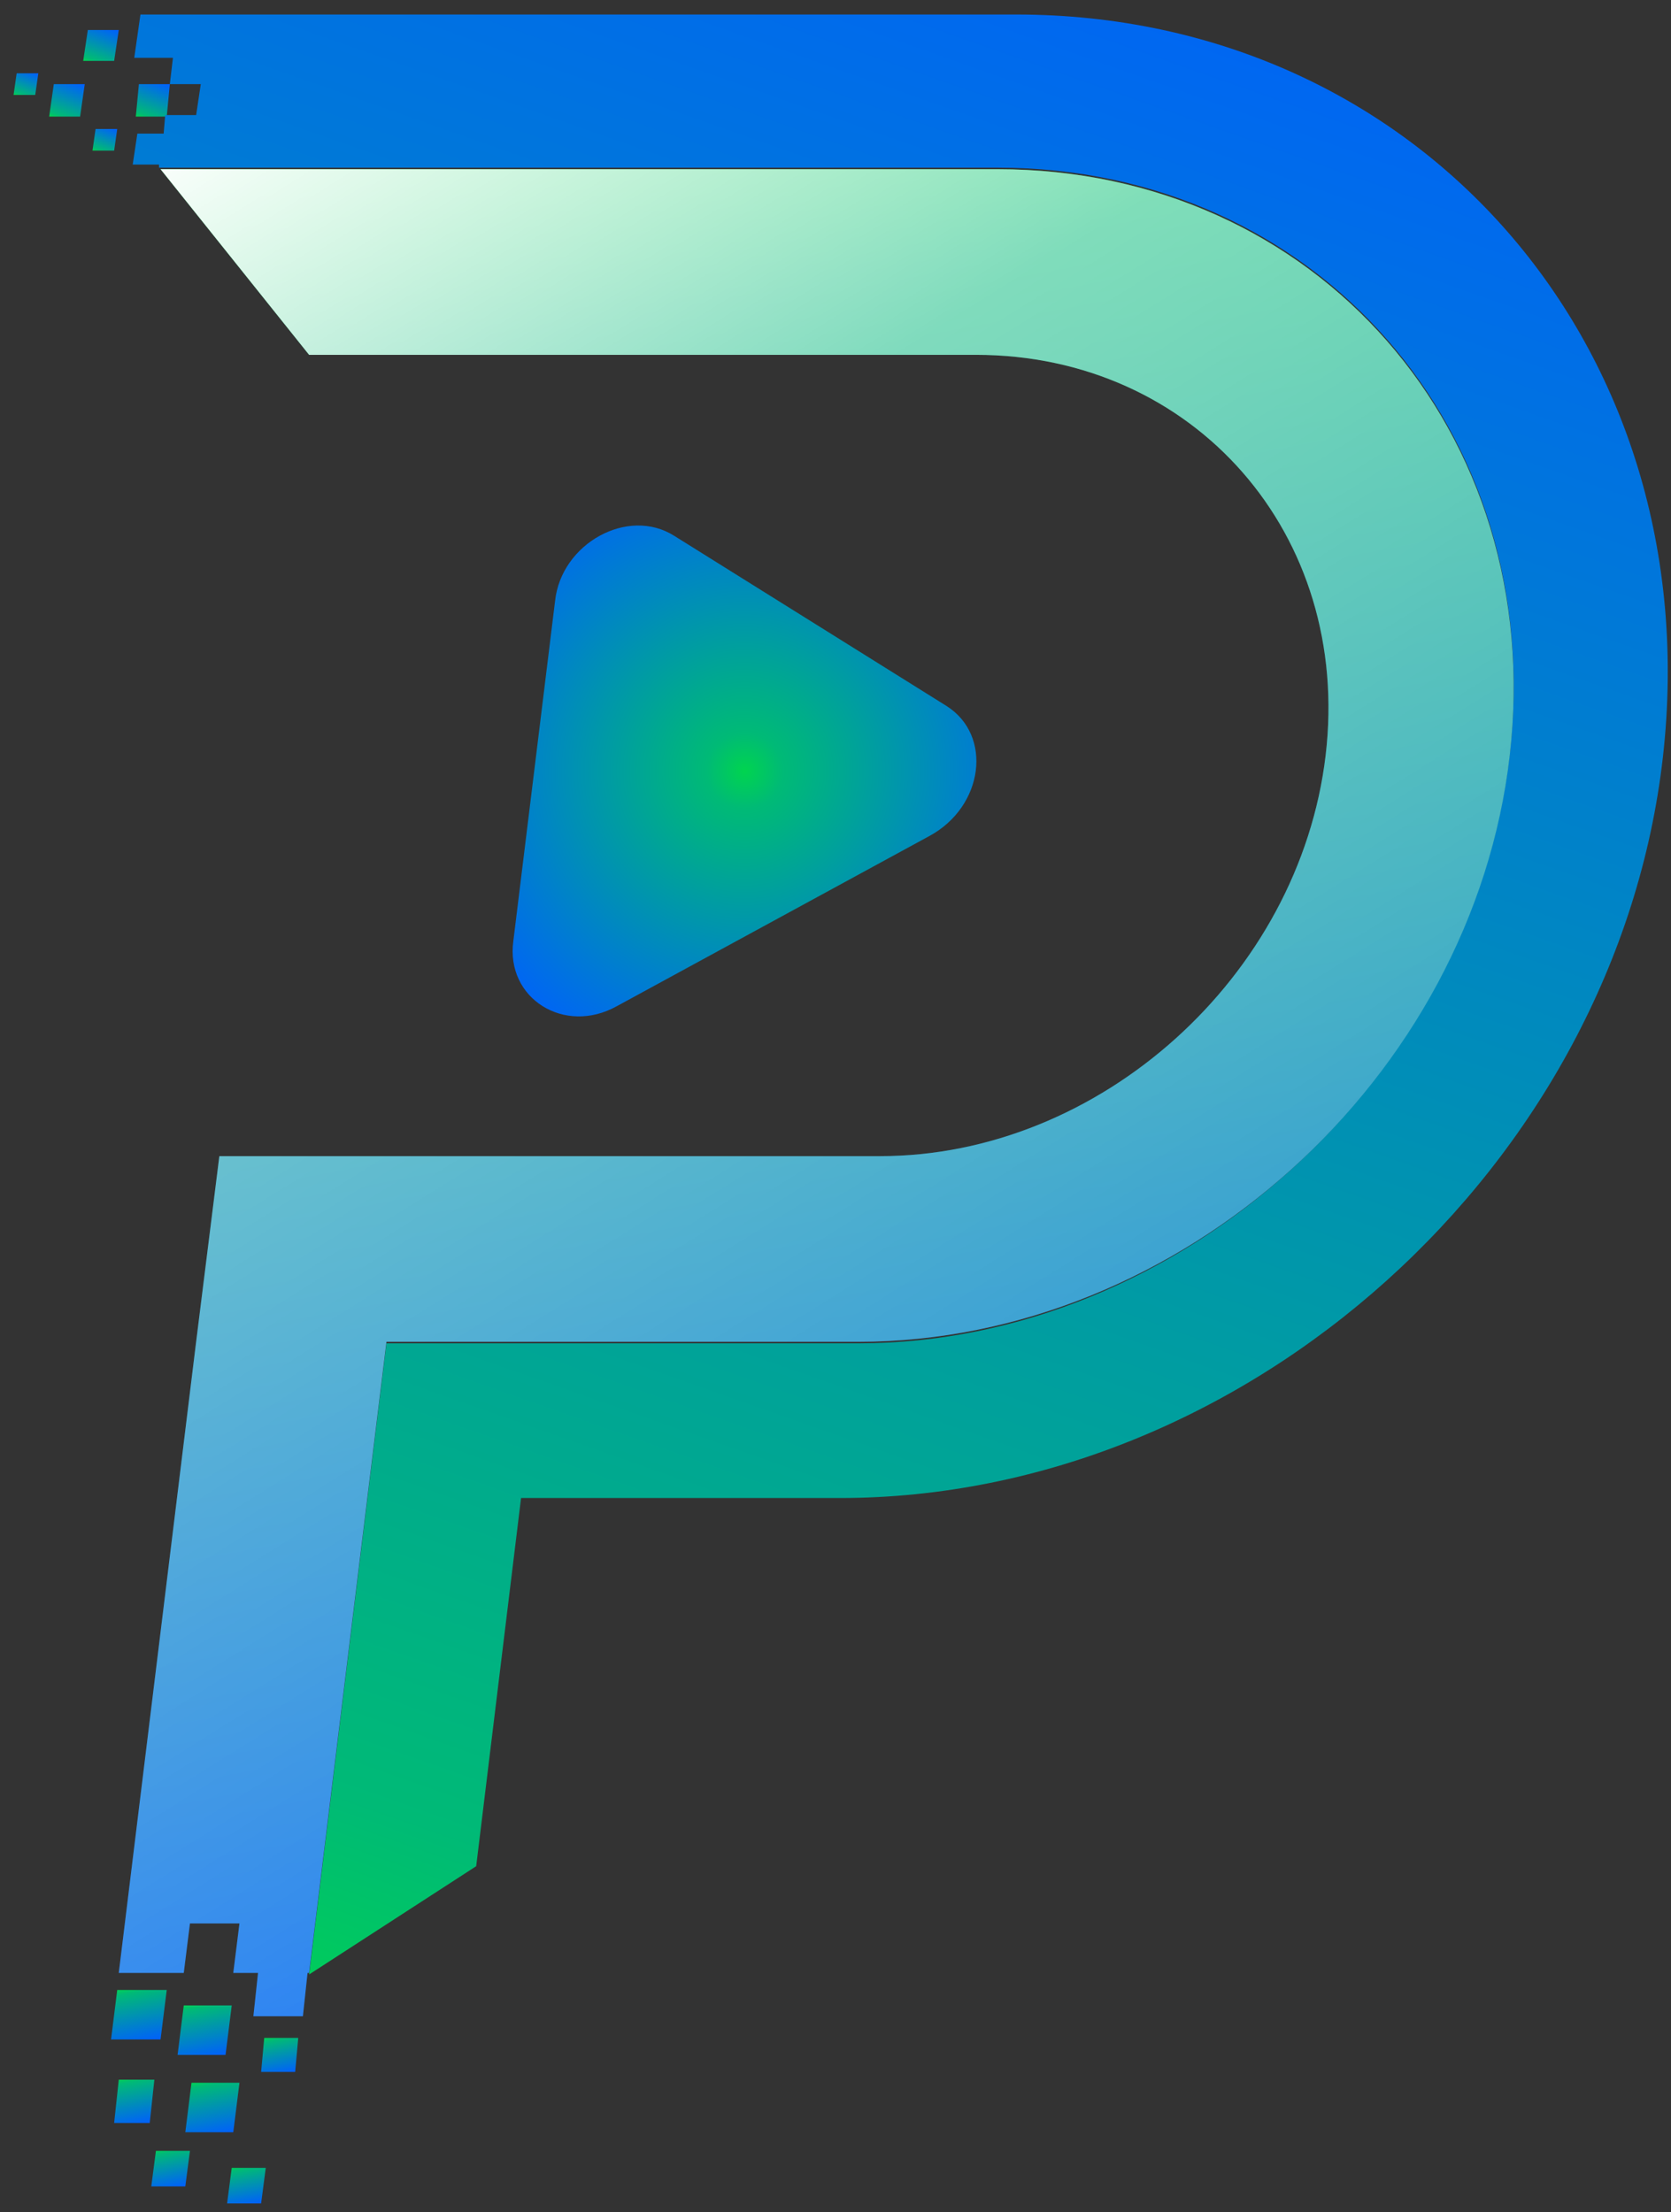
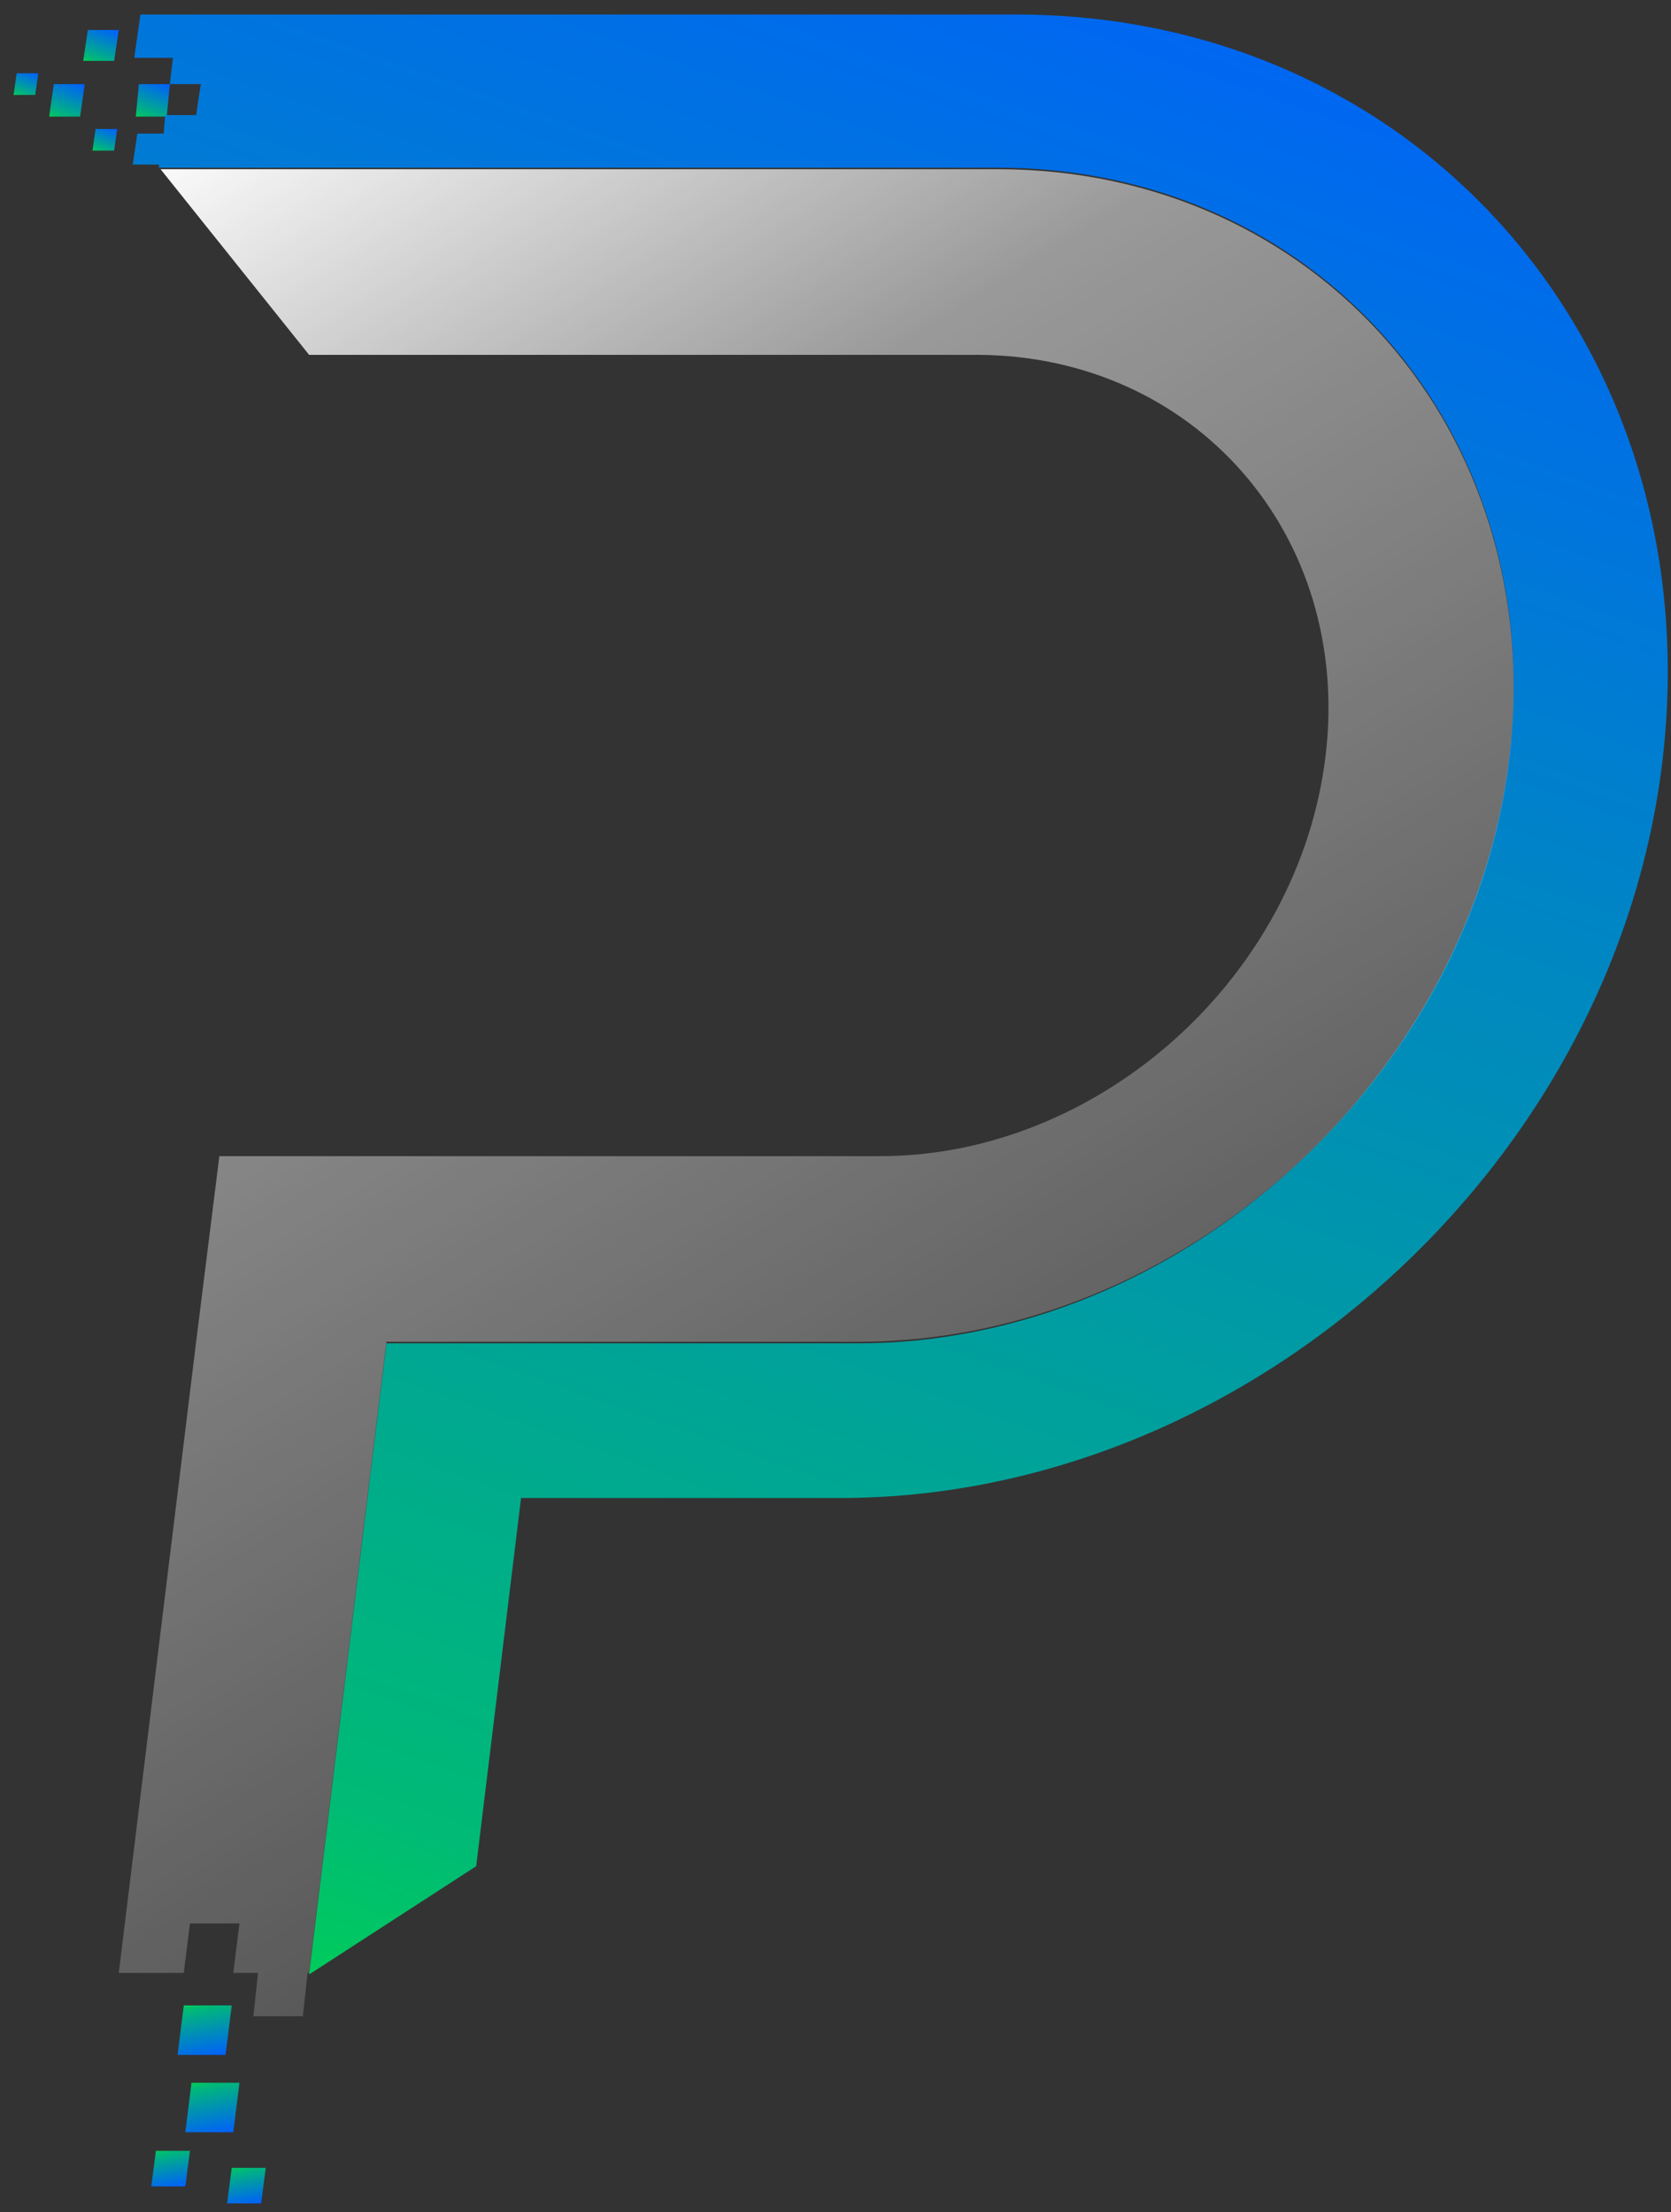
<svg xmlns="http://www.w3.org/2000/svg" xmlns:xlink="http://www.w3.org/1999/xlink" viewBox="47 14 108 143">
  <rect x="47" y="14" width="108" height="143" fill="#333333" stroke="none" />
  <defs>
    <linearGradient id="b" x1="0" x2="1" gradientUnits="userSpaceOnUse">
      <stop offset="0" stop-color="#00d44f" />
      <stop offset=".113" stop-color="#00ba76" />
      <stop offset="1" stop-color="#005eff" />
    </linearGradient>
    <linearGradient xlink:href="#b" id="r" gradientTransform="matrix(.962 -2.564 2.564 .962 56.396 21.77)" />
    <linearGradient id="c" x1="0" x2="1" gradientUnits="userSpaceOnUse">
      <stop offset="0" stop-color="#00d44f" />
      <stop offset=".113" stop-color="#00ba76" />
      <stop offset="1" stop-color="#005eff" />
    </linearGradient>
    <linearGradient xlink:href="#c" id="s" gradientTransform="rotate(-69.444 147.444 18.618) scale(153.469)" />
    <linearGradient id="d" x1="0" x2="1" gradientUnits="userSpaceOnUse">
      <stop offset="0" stop-color="#00d44f" />
      <stop offset=".113" stop-color="#00ba76" />
      <stop offset="1" stop-color="#005eff" />
    </linearGradient>
    <linearGradient xlink:href="#d" id="t" gradientTransform="matrix(.941 -2.51 2.51 .941 53.056 18.193)" />
    <linearGradient id="e" x1="0" x2="1" gradientUnits="userSpaceOnUse">
      <stop offset="0" stop-color="#00d44f" />
      <stop offset=".113" stop-color="#00ba76" />
      <stop offset="1" stop-color="#005eff" />
    </linearGradient>
    <linearGradient xlink:href="#e" id="u" gradientTransform="scale(2.774) rotate(-69.444 14.83 -9.296)" />
    <linearGradient id="f" x1="0" x2="1" gradientUnits="userSpaceOnUse">
      <stop offset="0" stop-color="#00d44f" />
      <stop offset=".113" stop-color="#00ba76" />
      <stop offset="1" stop-color="#005eff" />
    </linearGradient>
    <linearGradient xlink:href="#f" id="v" gradientTransform="rotate(-69.444 38.831 -24.725) scale(1.873)" />
    <linearGradient id="g" x1="0" x2="1" gradientUnits="userSpaceOnUse">
      <stop offset="0" stop-color="#00d44f" />
      <stop offset=".113" stop-color="#00ba76" />
      <stop offset="1" stop-color="#005eff" />
    </linearGradient>
    <linearGradient xlink:href="#g" id="w" gradientTransform="rotate(-69.444 43.979 -26.605) scale(1.873)" />
    <linearGradient id="h" x1="0" x2="1" gradientUnits="userSpaceOnUse">
      <stop offset="0" stop-color="#00d44f" />
      <stop offset=".113" stop-color="#00ba76" />
      <stop offset="1" stop-color="#005eff" />
    </linearGradient>
    <linearGradient xlink:href="#h" id="x" gradientTransform="scale(3.247) rotate(78.928 -19.201 33.182)" />
    <linearGradient id="i" x1="0" x2="1" gradientUnits="userSpaceOnUse">
      <stop offset="0" stop-color="#00d44f" />
      <stop offset=".113" stop-color="#00ba76" />
      <stop offset="1" stop-color="#005eff" />
    </linearGradient>
    <linearGradient xlink:href="#i" id="y" gradientTransform="rotate(78.928 -58.653 104.952) scale(3.832)" />
    <linearGradient id="j" x1="0" x2="1" gradientUnits="userSpaceOnUse">
      <stop offset="0" stop-color="#00d44f" />
      <stop offset=".113" stop-color="#00ba76" />
      <stop offset="1" stop-color="#005eff" />
    </linearGradient>
    <linearGradient xlink:href="#j" id="z" gradientTransform="rotate(78.928 32.096 62.062) scale(134.491)" />
    <linearGradient id="k" x1="0" x2="1" gradientUnits="userSpaceOnUse">
      <stop offset="0" stop-color="#fff" />
      <stop offset=".248" stop-color="#fff" stop-opacity=".5" />
      <stop offset="1" stop-color="#fff" stop-opacity="0" />
    </linearGradient>
    <linearGradient xlink:href="#k" id="A" gradientTransform="rotate(56.825 8.967 65.535) scale(149.27)" />
    <linearGradient id="l" x1="0" x2="1" gradientUnits="userSpaceOnUse">
      <stop offset="0" stop-color="#00d44f" />
      <stop offset=".113" stop-color="#00ba76" />
      <stop offset="1" stop-color="#005eff" />
    </linearGradient>
    <linearGradient xlink:href="#l" id="B" gradientTransform="rotate(78.928 -59.927 110.842) scale(3.813)" />
    <linearGradient id="m" x1="0" x2="1" gradientUnits="userSpaceOnUse">
      <stop offset="0" stop-color="#00d44f" />
      <stop offset=".113" stop-color="#00ba76" />
      <stop offset="1" stop-color="#005eff" />
    </linearGradient>
    <linearGradient xlink:href="#m" id="C" gradientTransform="rotate(78.928 -57.14 108.039) scale(3.813)" />
    <linearGradient id="n" x1="0" x2="1" gradientUnits="userSpaceOnUse">
      <stop offset="0" stop-color="#00d44f" />
      <stop offset=".113" stop-color="#00ba76" />
      <stop offset="1" stop-color="#005eff" />
    </linearGradient>
    <linearGradient xlink:href="#n" id="D" gradientTransform="scale(2.737) rotate(78.928 -23.36 40.735)" />
    <linearGradient id="o" x1="0" x2="1" gradientUnits="userSpaceOnUse">
      <stop offset="0" stop-color="#00d44f" />
      <stop offset=".113" stop-color="#00ba76" />
      <stop offset="1" stop-color="#005eff" />
    </linearGradient>
    <linearGradient xlink:href="#o" id="E" gradientTransform="scale(2.737) rotate(78.928 -22.71 42.023)" />
    <linearGradient id="p" x1="0" x2="1" gradientUnits="userSpaceOnUse">
      <stop offset="0" stop-color="#00d44f" />
      <stop offset=".113" stop-color="#00ba76" />
      <stop offset="1" stop-color="#005eff" />
    </linearGradient>
    <linearGradient xlink:href="#p" id="F" gradientTransform="scale(2.62) rotate(78.928 -21.369 42.805)" />
    <radialGradient id="a" cx="0" cy="0" r="1" gradientUnits="userSpaceOnUse">
      <stop offset="0" stop-color="#00d44f" />
      <stop offset=".113" stop-color="#00ba76" />
      <stop offset="1" stop-color="#005eff" />
    </radialGradient>
    <radialGradient xlink:href="#a" id="q" gradientTransform="matrix(21.825 0 0 21.825 95.119 63.838)" />
  </defs>
  <g fill="none">
-     <path fill="url(#q)" d="m108.177 59.638-17.6-11c-3-1.9-7.3.5-7.7 4.2l-2.7 22c-.5 3.7 3.3 6.1 6.7 4.2l20.2-11c3.5-1.9 4.1-6.5 1.1-8.4Z" />
    <path fill="url(#r)" d="m55.977 19.438-.2 2.1h2l.2-2.1Z" />
    <path fill="url(#s)" d="M112.677 14.938H56.077l-.4 2.8h2.5l-.2 1.7h2l-.3 2h-2l-.1 1.2h-1.7l-.3 2h1.7v.2h54.2c20.6 0 35.5 17 33.1 37.9-2.4 20.9-21.3 38.1-42.1 38.1h-30.5l-5 40.8 10.8-7 2.9-23.8h20.6c26.3 0 50.2-21.5 53.2-47.9 3-26.5-15.8-48-41.8-48Z" />
    <path fill="url(#t)" d="M54.677 15.938h-2l-.3 2h2Z" />
    <path fill="url(#u)" d="M50.177 21.538h2l.3-2.1h-2Z" />
    <path fill="url(#v)" d="M47.877 20.138h1.4l.2-1.4h-1.4Z" />
    <path fill="url(#w)" d="M52.977 23.738h1.4l.2-1.4h-1.4Z" />
-     <path fill="url(#x)" d="M54.377 151.238h2.3l.3-2.8h-2.3Z" />
-     <path fill="url(#y)" d="M54.177 145.838h3.2l.4-3.2h-3.2Z" />
-     <path fill="url(#z)" d="M111.477 24.938h-54.1l9.6 12h43.1c14.1 0 24.3 11.6 22.6 25.9-1.7 14.3-14.6 25.9-28.8 25.9h-42.7l-1.5 12-5 40.8h4.2l.4-3.2h3.2l-.4 3.2h1.6l-.3 2.8h3.2l.3-2.8h.1l5-40.8h30.5c20.8 0 39.7-17 42.1-37.9 2.4-20.9-12.5-37.9-33.1-37.9Z" />
    <path fill="url(#A)" d="M111.477 24.938h-54.1l9.6 12h43.1c14.1 0 24.3 11.6 22.6 25.9-1.7 14.3-14.6 25.9-28.8 25.9h-42.7l-1.5 12-5 40.8h4.2l.4-3.2h3.2l-.4 3.2h1.6l-.3 2.8h3.2l.3-2.8h.1l5-40.8h30.5c20.8 0 39.7-17 42.1-37.9 2.4-20.9-12.5-37.9-33.1-37.9Z" />
    <path fill="url(#B)" d="M58.977 151.838h3.1l.4-3.2h-3.1Z" />
    <path fill="url(#C)" d="M61.977 143.638h-3.1l-.4 3.2h3.1Z" />
    <path fill="url(#D)" d="M56.777 155.338h2.2l.3-2.3h-2.2Z" />
    <path fill="url(#E)" d="M61.677 156.438h2.2l.3-2.3h-2.2Z" />
-     <path fill="url(#F)" d="M63.877 147.938h2.2l.2-2.2h-2.2Z" />
  </g>
</svg>